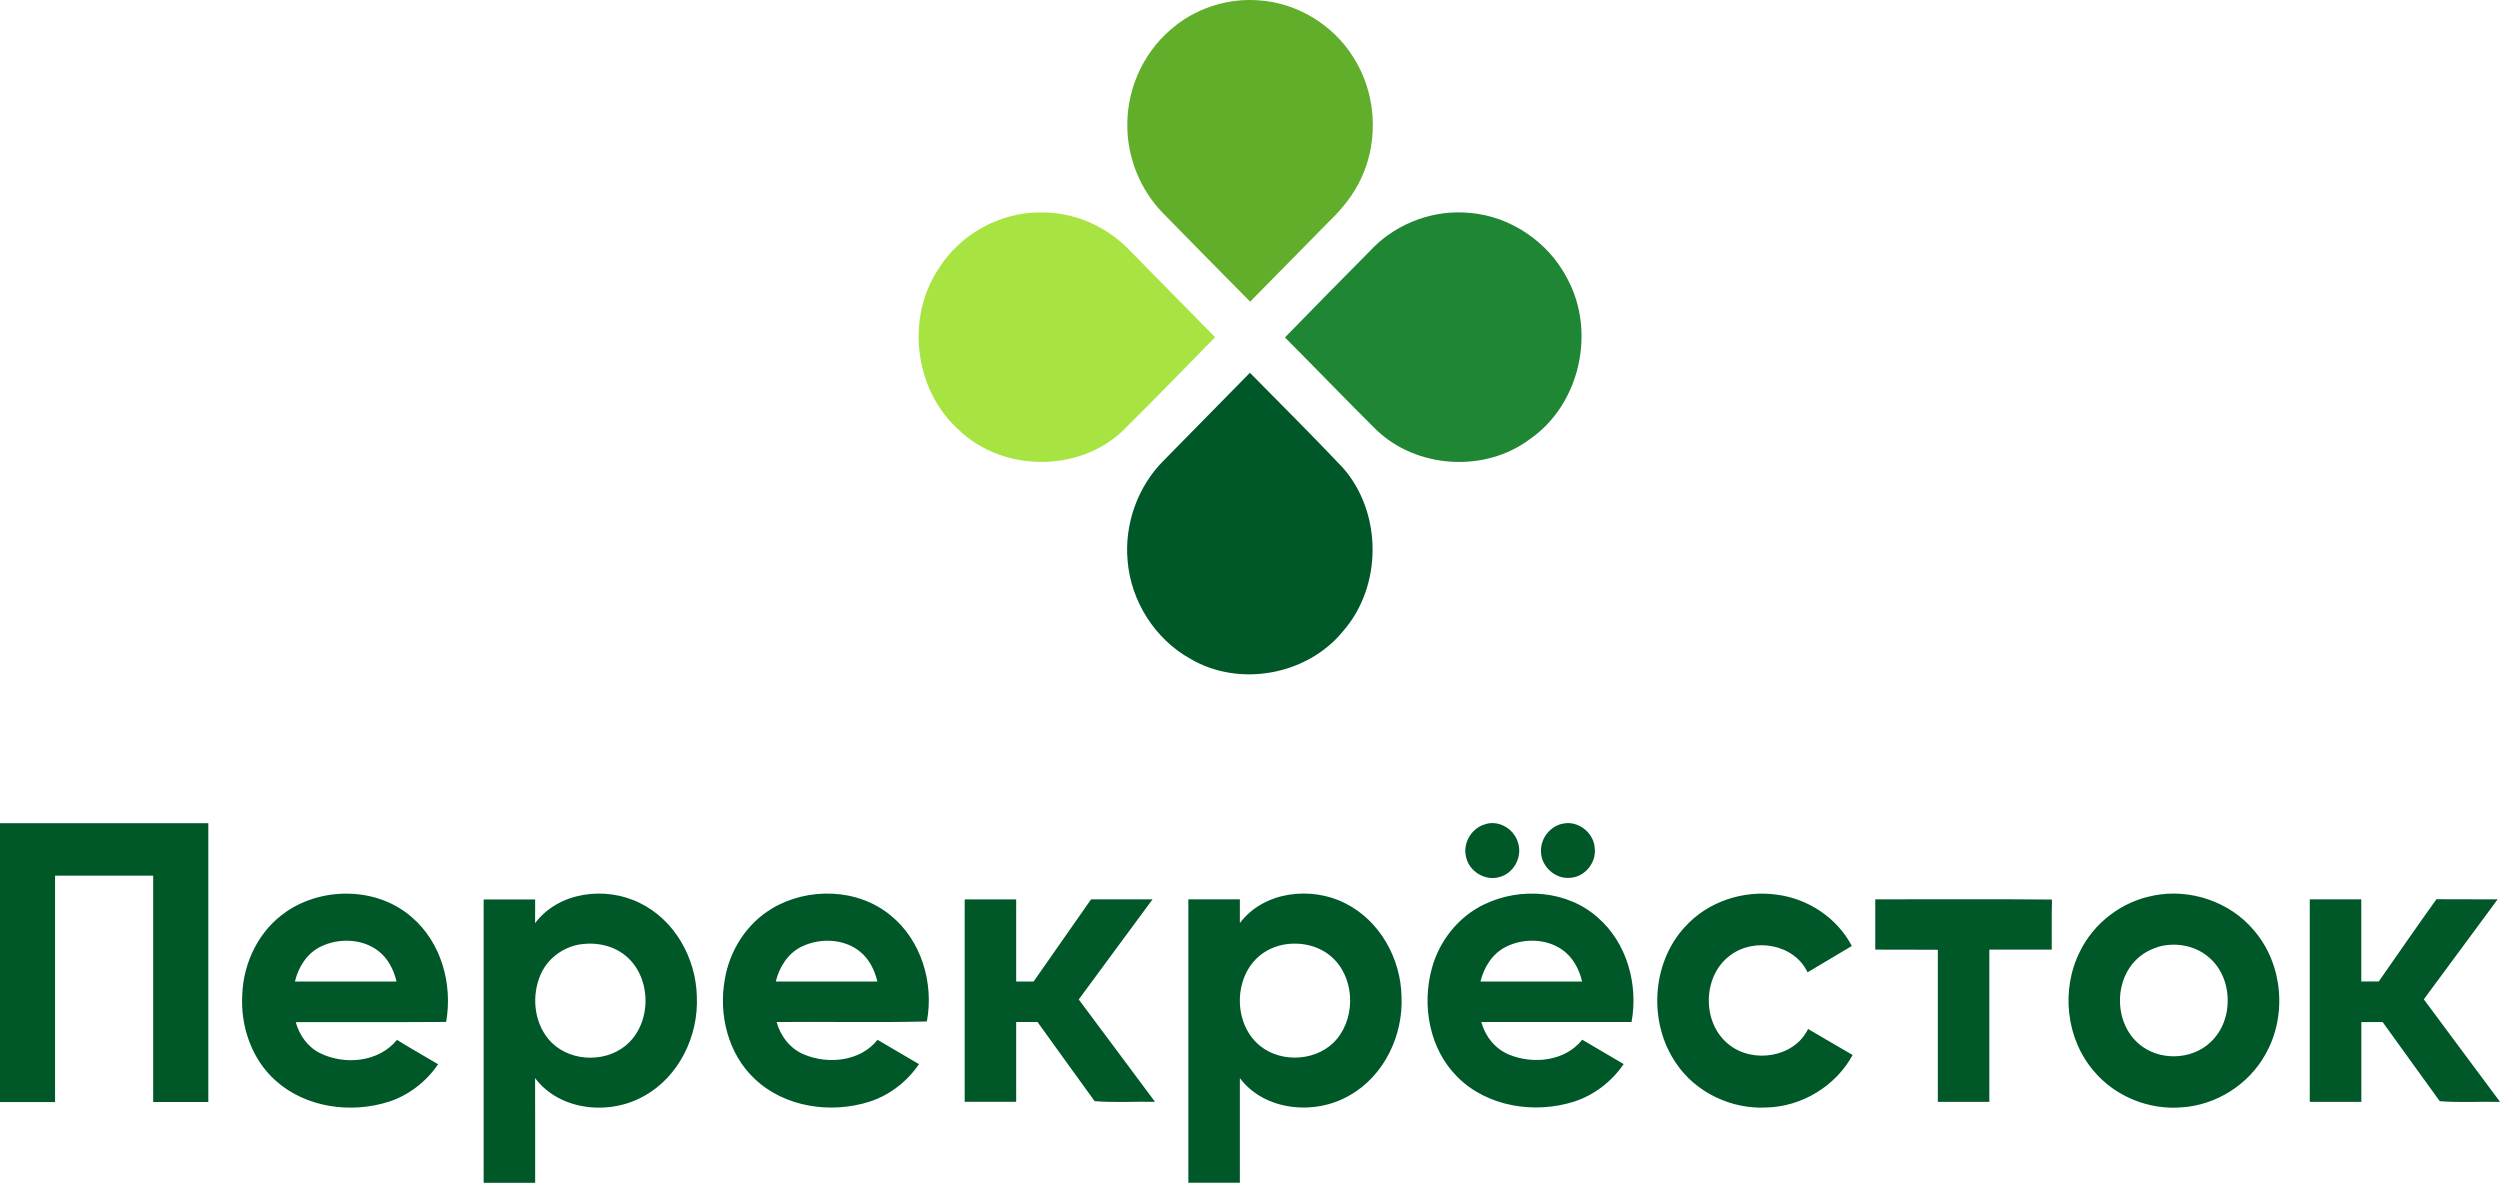
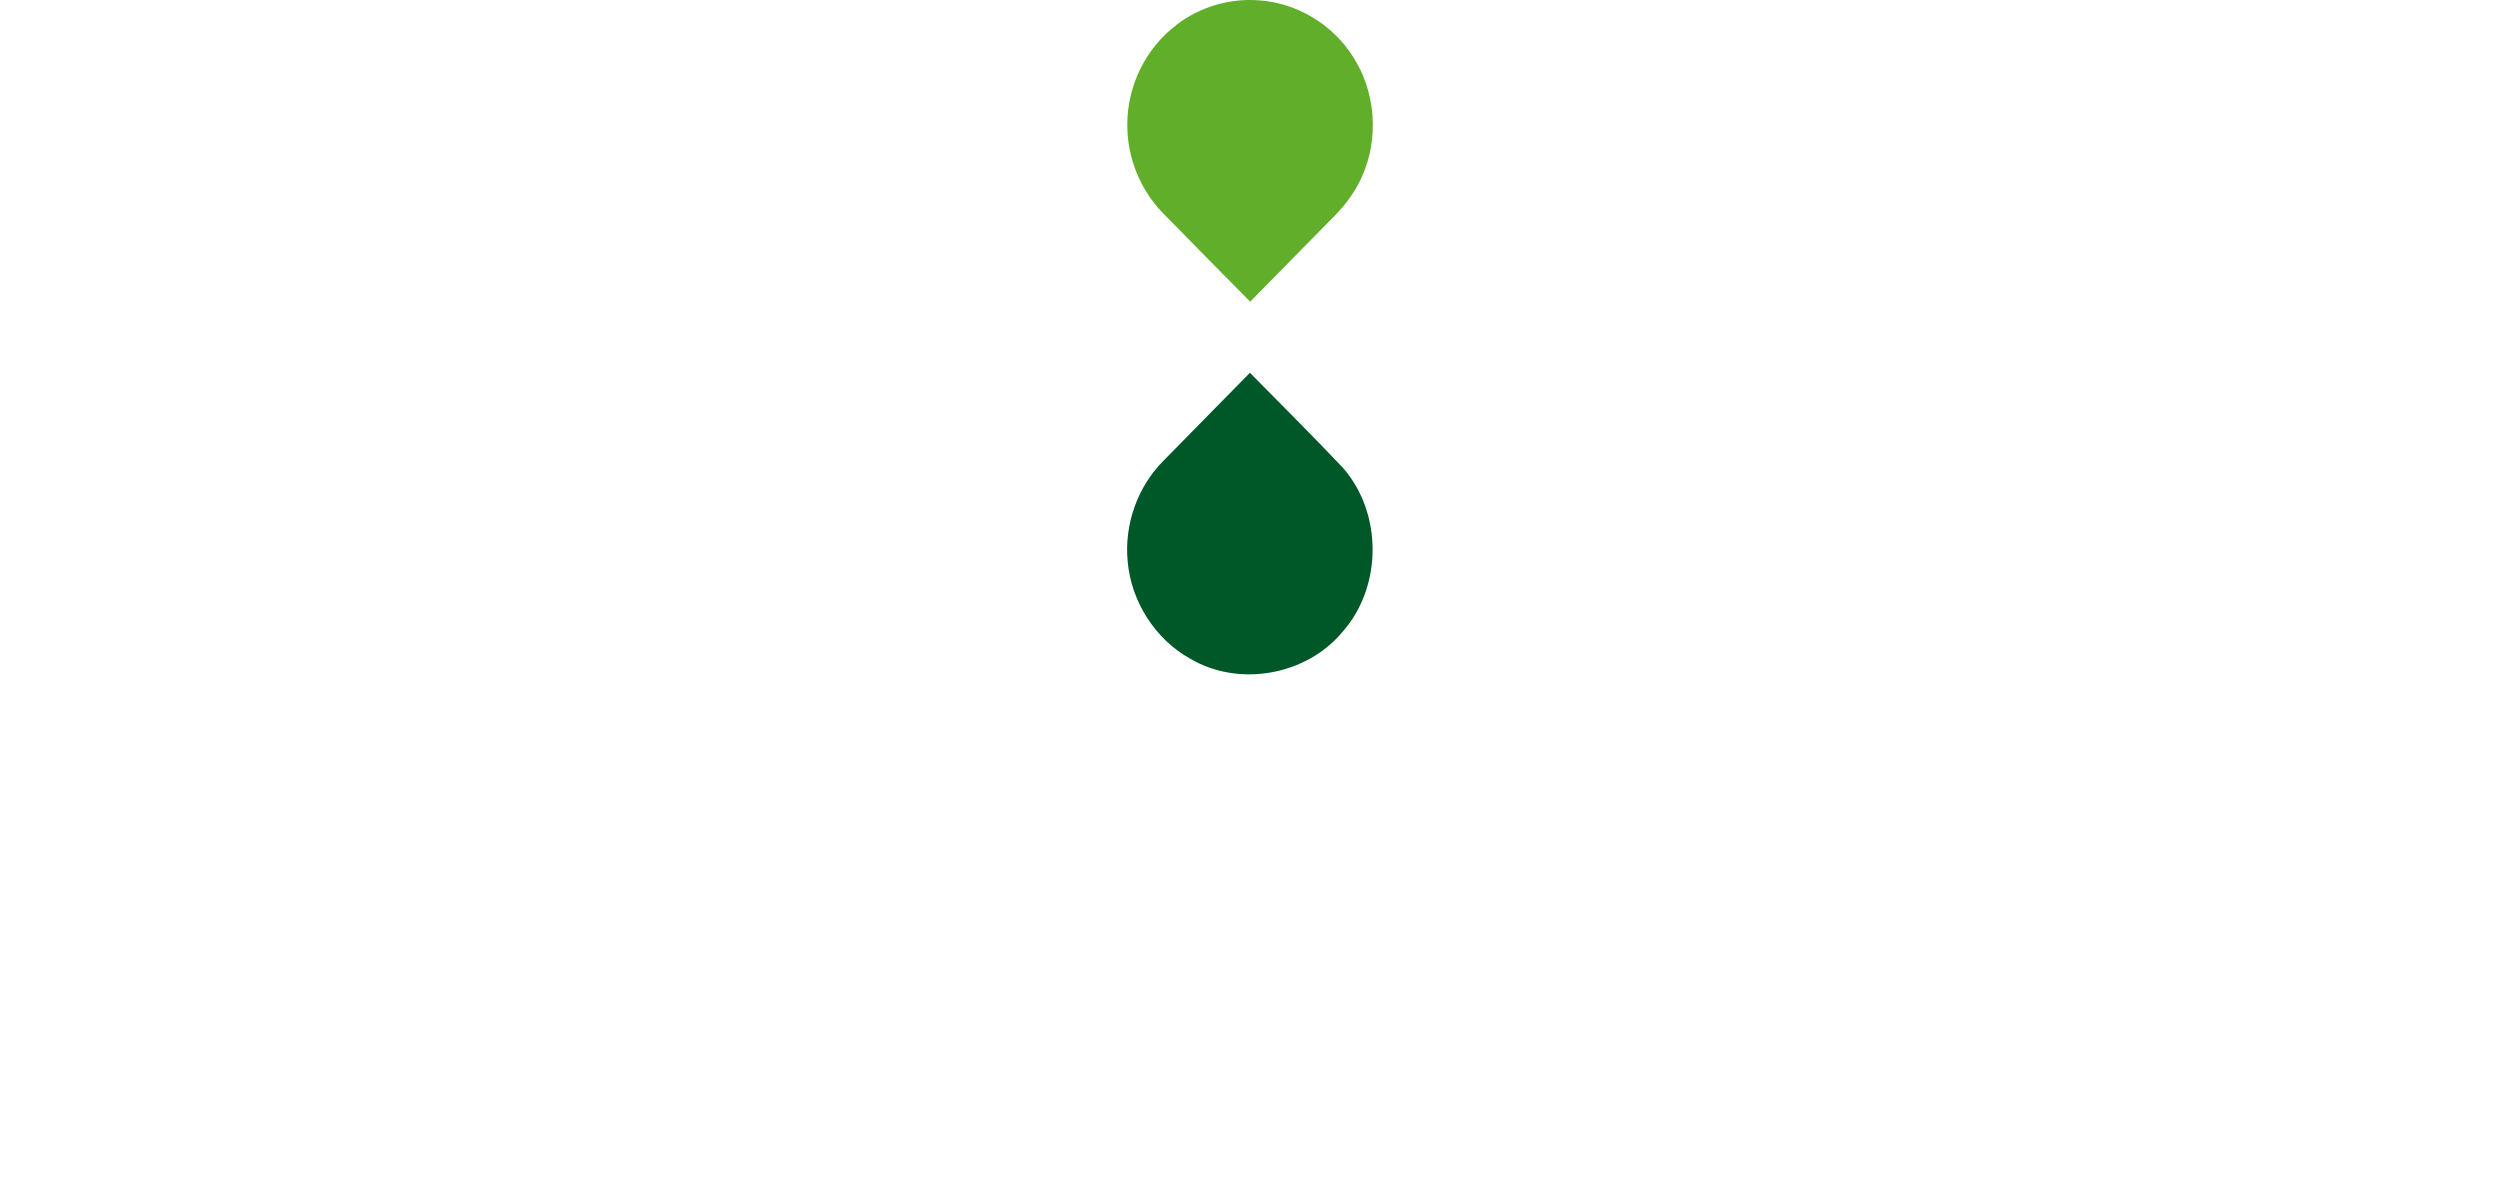
<svg xmlns="http://www.w3.org/2000/svg" id="_Слой_2" data-name="Слой 2" viewBox="0 0 330.5 156.37">
  <defs>
    <style> .cls-1 { fill: #a7e441; } .cls-1, .cls-2, .cls-3, .cls-4 { fill-rule: evenodd; } .cls-2 { fill: #61ae2b; } .cls-3 { fill: #005829; } .cls-4 { fill: #1f8634; } </style>
  </defs>
  <g id="_Слой_1-2" data-name="Слой 1">
    <g>
-       <path class="cls-3" d="M305.33,118.89h0c2.27,0,4.55,0,6.83,0,0,3.62,0,7.24,0,10.86.76,0,1.53,0,2.31,0,2.54-3.63,5.05-7.28,7.63-10.88,2.69.04,5.39,0,8.09.02-3.25,4.41-6.5,8.82-9.76,13.22,3.34,4.53,6.73,9.04,10.08,13.56-2.66-.06-5.35.11-7.97-.09-2.53-3.48-5.03-6.97-7.55-10.46-.95-.01-1.89-.01-2.82,0,0,3.52,0,7.04,0,10.55-2.27,0-4.55,0-6.82,0,0-8.93,0-17.85,0-26.78h0ZM247.91,118.89h0c7.79.02,15.57-.05,23.36.03-.06,2.2-.01,4.41-.03,6.62-2.75,0-5.5,0-8.25,0,0,6.71,0,13.42,0,20.13-2.27,0-4.54,0-6.81,0,0-6.7,0-13.41,0-20.11-2.76-.03-5.51,0-8.27-.02,0-2.22,0-4.43,0-6.64h0ZM127.53,118.9h0c2.27,0,4.54,0,6.81,0,0,3.62,0,7.24,0,10.86.76,0,1.53,0,2.3,0,2.53-3.62,5.06-7.24,7.6-10.87,2.71,0,5.42,0,8.13,0-3.25,4.42-6.52,8.82-9.76,13.24,3.37,4.5,6.72,9.03,10.08,13.53-2.65-.06-5.36.13-7.98-.09-2.53-3.47-5.03-6.97-7.55-10.46-.94,0-1.89,0-2.82,0,0,3.52,0,7.04,0,10.55-2.27,0-4.54,0-6.81,0,0-8.92,0-17.85,0-26.77h0ZM285.26,125.2h0c-1.23.37-2.36,1.08-3.2,2.04-2.62,3-2.38,8.13.68,10.74,2.64,2.31,7.01,2.2,9.53-.24,3.14-2.95,2.96-8.69-.46-11.35-1.81-1.45-4.35-1.85-6.56-1.2h0ZM284.64,118.4h0c4.86-.99,10.18.8,13.36,4.63,3.82,4.45,4.39,11.29,1.48,16.37-2.21,3.98-6.49,6.69-11.03,6.99-4.33.37-8.78-1.41-11.59-4.73-3.74-4.28-4.44-10.83-1.89-15.88,1.85-3.78,5.53-6.59,9.67-7.37h0ZM222.73,122.56h0c3.02-3.39,7.81-4.94,12.27-4.27,4.09.55,7.9,3.09,9.81,6.77-1.95,1.16-3.9,2.33-5.85,3.48-1.76-3.74-7.07-4.67-10.25-2.22-3.69,2.72-3.75,8.99-.12,11.79,3.18,2.53,8.61,1.69,10.44-2.08,1.95,1.17,3.93,2.28,5.89,3.44-2.23,4.1-6.7,6.82-11.36,6.94-4.63.26-9.35-1.95-11.96-5.82-3.7-5.34-3.3-13.21,1.12-18.03h0ZM199.08,125.17h0c-1.78.89-2.91,2.7-3.36,4.59,4.47,0,8.95,0,13.43,0-.38-1.67-1.26-3.29-2.7-4.26-2.15-1.45-5.09-1.47-7.37-.33h0ZM196.22,119.56h0c4.77-2.32,10.99-1.86,15.01,1.74,3.86,3.35,5.37,8.86,4.46,13.81-6.62,0-13.24-.01-19.86,0,.51,1.89,1.83,3.57,3.67,4.31,3.2,1.32,7.42.88,9.67-1.97,1.82,1.07,3.65,2.14,5.48,3.22-1.58,2.31-3.9,4.11-6.57,4.97-5.2,1.64-11.47.69-15.41-3.27-3.69-3.66-4.73-9.4-3.39-14.31.97-3.65,3.52-6.88,6.95-8.51h0ZM169.55,124.91h0c-1.09.23-2.14.71-3.01,1.42-3.51,2.89-3.51,9.03.01,11.91,2.92,2.39,7.76,2.04,10.19-.89,2.59-3.12,2.31-8.39-.88-11-1.73-1.43-4.14-1.88-6.32-1.44h0ZM163.91,122.03h0c3.15-4.2,9.42-4.91,13.92-2.62,4.57,2.27,7.36,7.31,7.45,12.33.24,5.16-2.32,10.53-6.9,13.09-4.55,2.64-11.18,2.06-14.47-2.3,0,4.61,0,9.22,0,13.83-2.27,0-4.54,0-6.81,0,0-12.49,0-24.98,0-37.47,2.27,0,4.53,0,6.81,0,0,1.04,0,2.09,0,3.14h0ZM105.98,125.14h0c-1.81.88-2.97,2.71-3.42,4.62,4.48,0,8.95,0,13.43,0-.36-1.5-1.07-2.97-2.29-3.95-2.13-1.74-5.29-1.84-7.72-.67h0ZM102.06,120.1h0c4.75-2.83,11.31-2.68,15.65.89,4.09,3.29,5.78,8.97,4.82,14.05-6.6.16-13.25.01-19.86.07.51,1.87,1.81,3.56,3.64,4.3,3.21,1.34,7.45.9,9.7-1.95,1.82,1.07,3.65,2.14,5.48,3.22-1.56,2.29-3.84,4.07-6.47,4.94-5.13,1.66-11.3.78-15.28-3.02-3.51-3.31-4.76-8.49-3.92-13.14.64-3.82,2.9-7.39,6.26-9.36h0ZM77.05,124.8h0c-2.37.24-4.56,1.77-5.54,3.95-1.24,2.74-.97,6.24.98,8.6,2.43,2.96,7.26,3.28,10.19.9,3.49-2.83,3.54-8.86.16-11.79-1.57-1.37-3.75-1.9-5.79-1.66h0ZM70.74,122.04h0c3.13-4.18,9.36-4.91,13.85-2.66,4.61,2.24,7.42,7.29,7.53,12.34.25,5.21-2.35,10.63-6.99,13.18-4.55,2.58-11.11,1.97-14.39-2.37.02,4.61,0,9.22.01,13.84-2.27,0-4.54.01-6.81,0,.01-12.49,0-24.97,0-37.46,2.27,0,4.53,0,6.81,0,0,1.05,0,2.1-.01,3.15h0ZM42.38,125.15h0c-1.8.88-2.94,2.7-3.39,4.61,4.48,0,8.95,0,13.43,0-.36-1.57-1.14-3.09-2.44-4.07-2.15-1.63-5.23-1.7-7.6-.54h0ZM37.79,120.56h0c4.9-3.38,12.12-3.29,16.66.7,3.9,3.34,5.41,8.87,4.53,13.84-6.62.05-13.25,0-19.88.03.47,1.72,1.59,3.3,3.22,4.1,3.28,1.61,7.76,1.19,10.16-1.76,1.79,1.12,3.63,2.14,5.44,3.22-1.55,2.29-3.84,4.07-6.46,4.94-5.02,1.62-11.02.82-15.02-2.77-3.18-2.83-4.67-7.22-4.41-11.41.16-4.25,2.23-8.48,5.78-10.89h0ZM206.53,108.91h0c2.02-.52,4.15,1.13,4.29,3.17.27,1.95-1.33,3.9-3.3,3.97-2.01.18-3.89-1.63-3.8-3.64,0-1.63,1.22-3.16,2.81-3.51h0ZM196.44,108.93h0c1.85-.54,3.88.8,4.29,2.65.5,1.82-.67,3.91-2.52,4.37-1.88.56-4.02-.77-4.4-2.68-.47-1.85.79-3.89,2.63-4.33h0ZM0,108.83c9.18,0,18.36,0,27.54,0,0,12.29.01,24.57,0,36.85-2.43-.01-4.86,0-7.29,0,0-9.98,0-19.95,0-29.92-4.33,0-8.65,0-12.97,0,0,9.98,0,19.95,0,29.93-2.42,0-4.85,0-7.28,0C0,133.39,0,121.11,0,108.83Z" />
      <g>
        <path class="cls-2" d="M155.49,3.31c3.1-2.39,7.09-3.58,10.99-3.26,5,.34,9.72,3.21,12.39,7.45,3.01,4.65,3.46,10.82,1.17,15.87-.99,2.25-2.55,4.19-4.31,5.88-3.5,3.54-6.97,7.09-10.46,10.63-3.87-3.89-7.7-7.81-11.54-11.72-3.01-3.09-4.73-7.37-4.7-11.68-.02-5.08,2.42-10.11,6.47-13.16Z" />
        <path class="cls-3" d="M153.82,60.9h0c3.81-3.87,7.62-7.74,11.42-11.62,4.09,4.17,8.26,8.29,12.27,12.54,5.26,5.96,5.26,15.68.02,21.65-4.74,5.79-13.69,7.43-20.15,3.63-4.7-2.6-7.88-7.64-8.31-12.97-.44-4.82,1.32-9.79,4.74-13.22Z" />
-         <path class="cls-1" d="M124.2,35.33c2.84-4.37,7.9-7.2,13.13-7.24,4.33-.14,8.64,1.64,11.71,4.7,3.87,3.92,7.72,7.87,11.6,11.79-4.12,4.18-8.18,8.41-12.37,12.52-5.88,5.41-15.78,5.26-21.53-.28-5.92-5.3-7.04-14.96-2.53-21.48Z" />
-         <path class="cls-4" d="M181.52,32.75c3.32-3.33,8.14-5.07,12.83-4.6,5.36.46,10.32,3.83,12.8,8.6,3.88,7.03,1.74,16.7-4.88,21.29-5.95,4.48-14.96,3.93-20.33-1.22-4.07-4.03-8.02-8.16-12.07-12.21,3.86-3.98,7.76-7.91,11.65-11.85Z" />
      </g>
    </g>
  </g>
</svg>